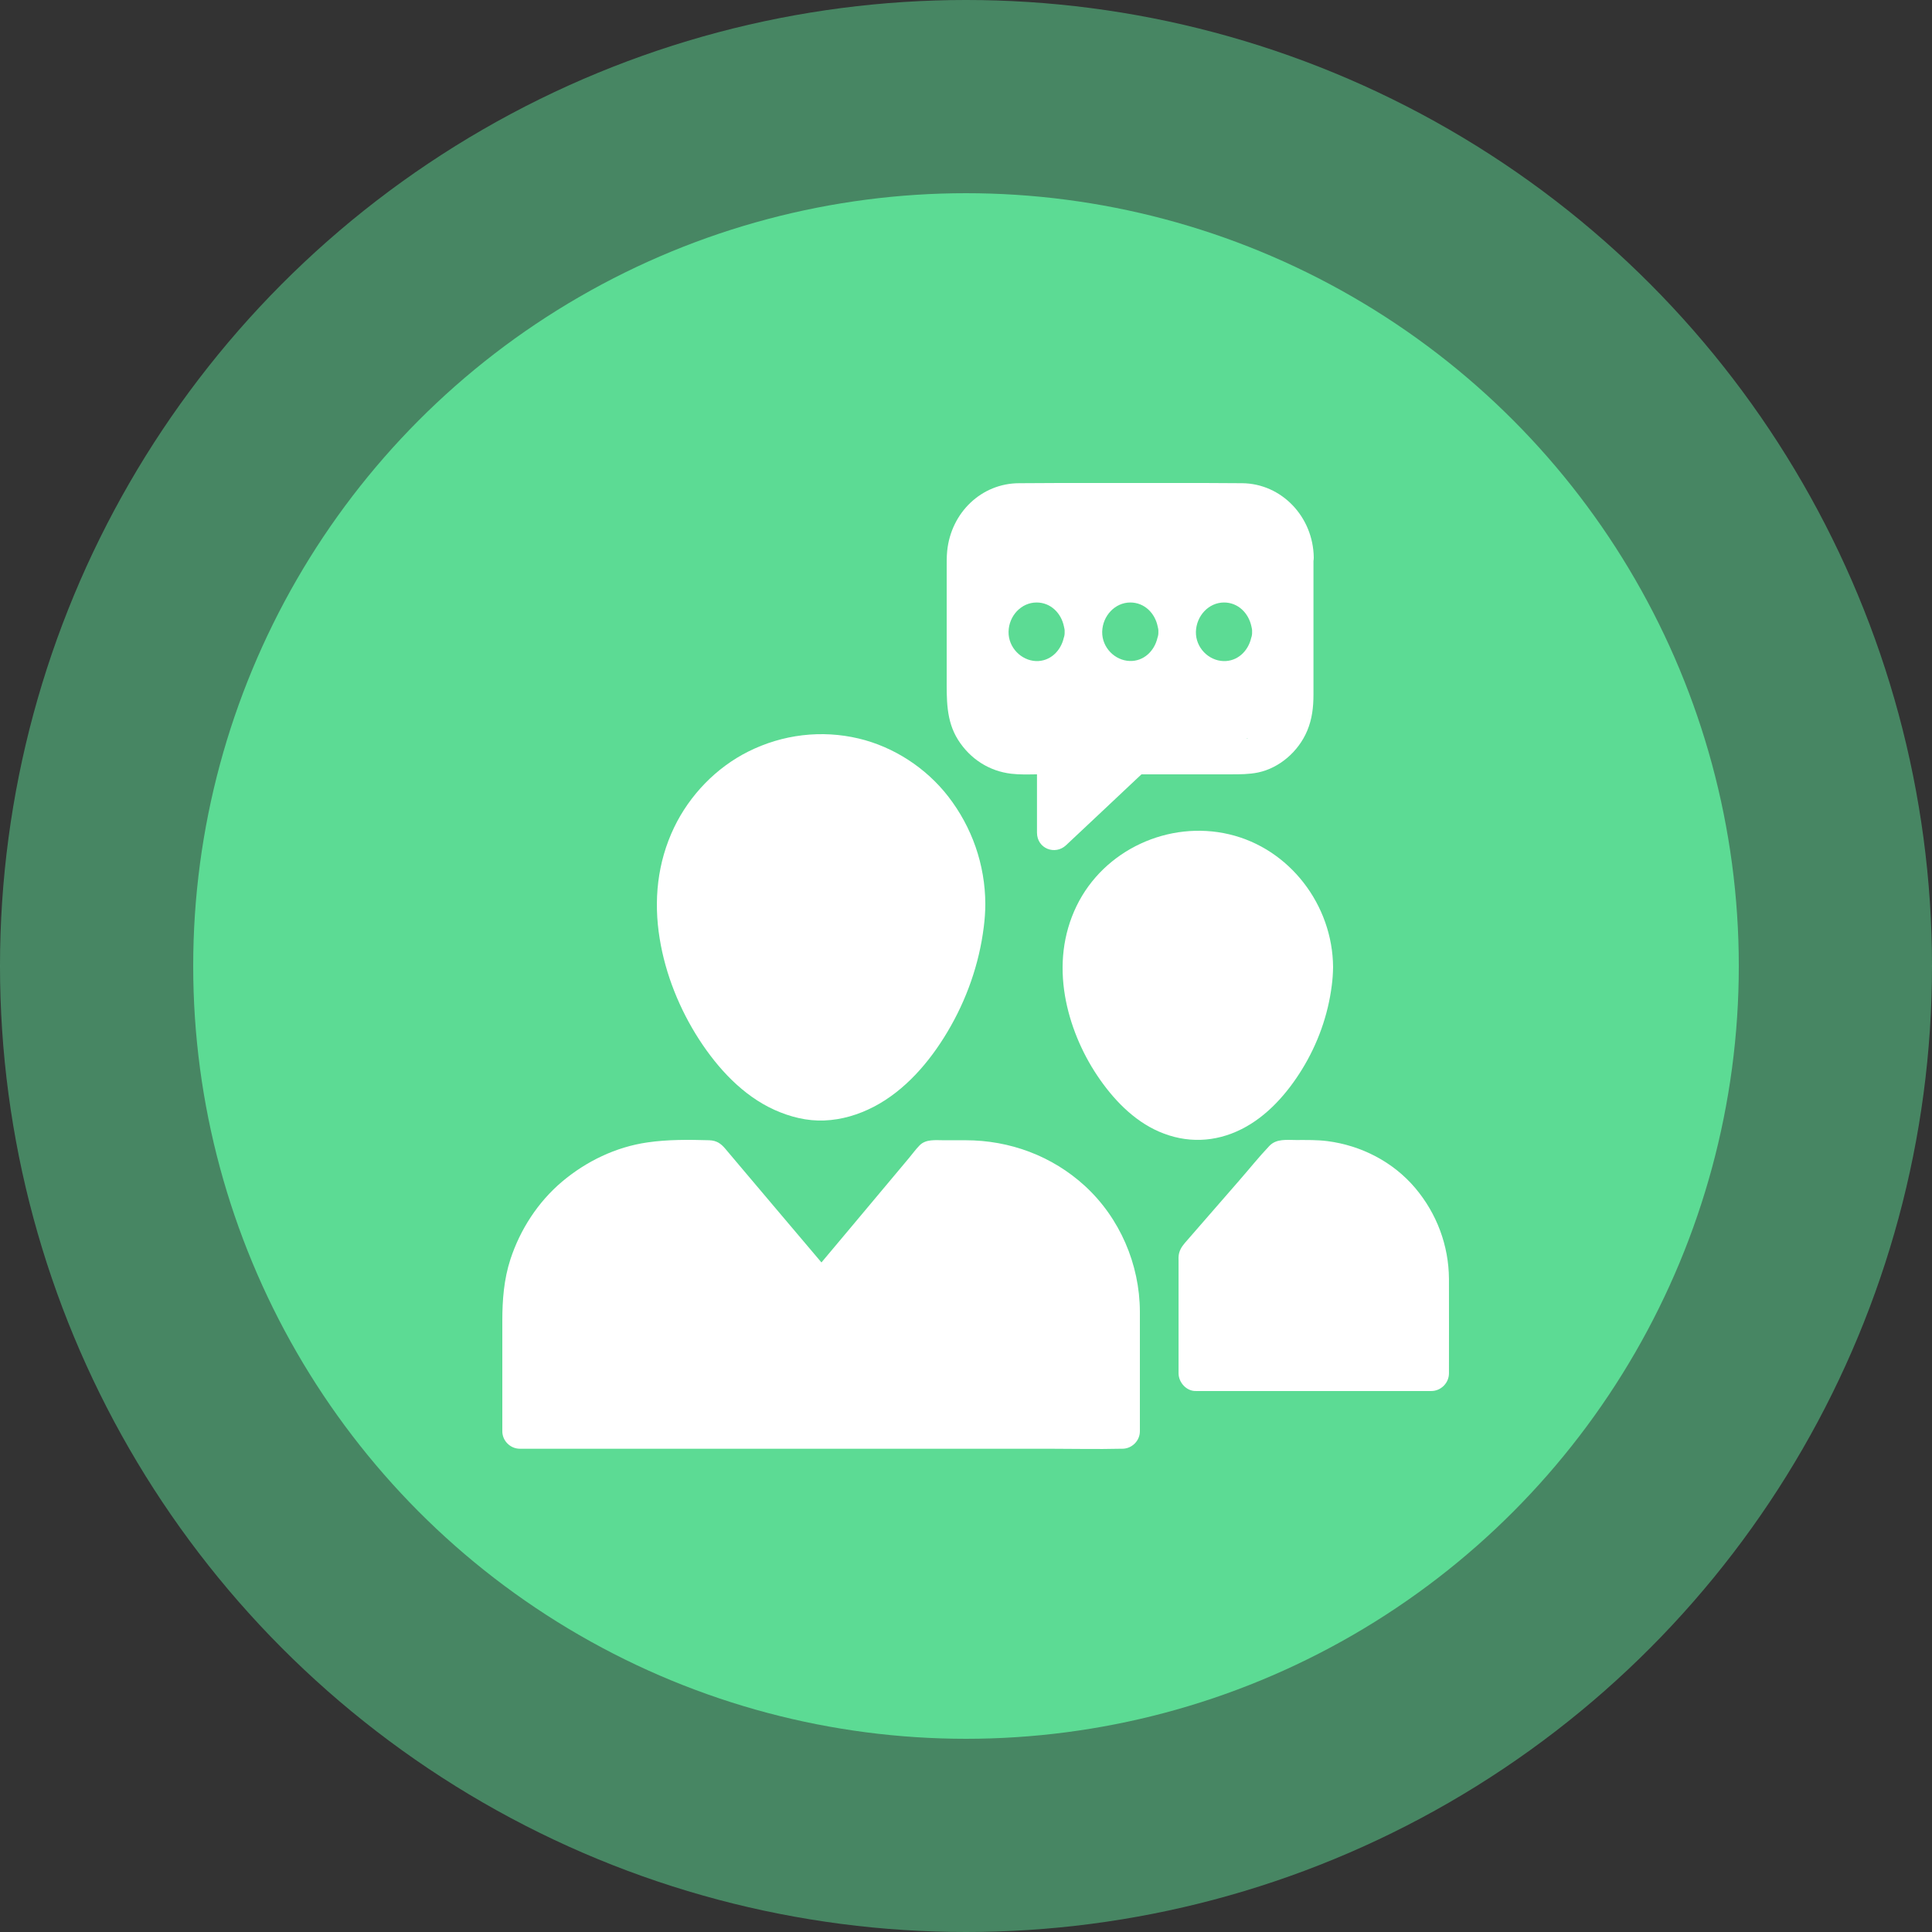
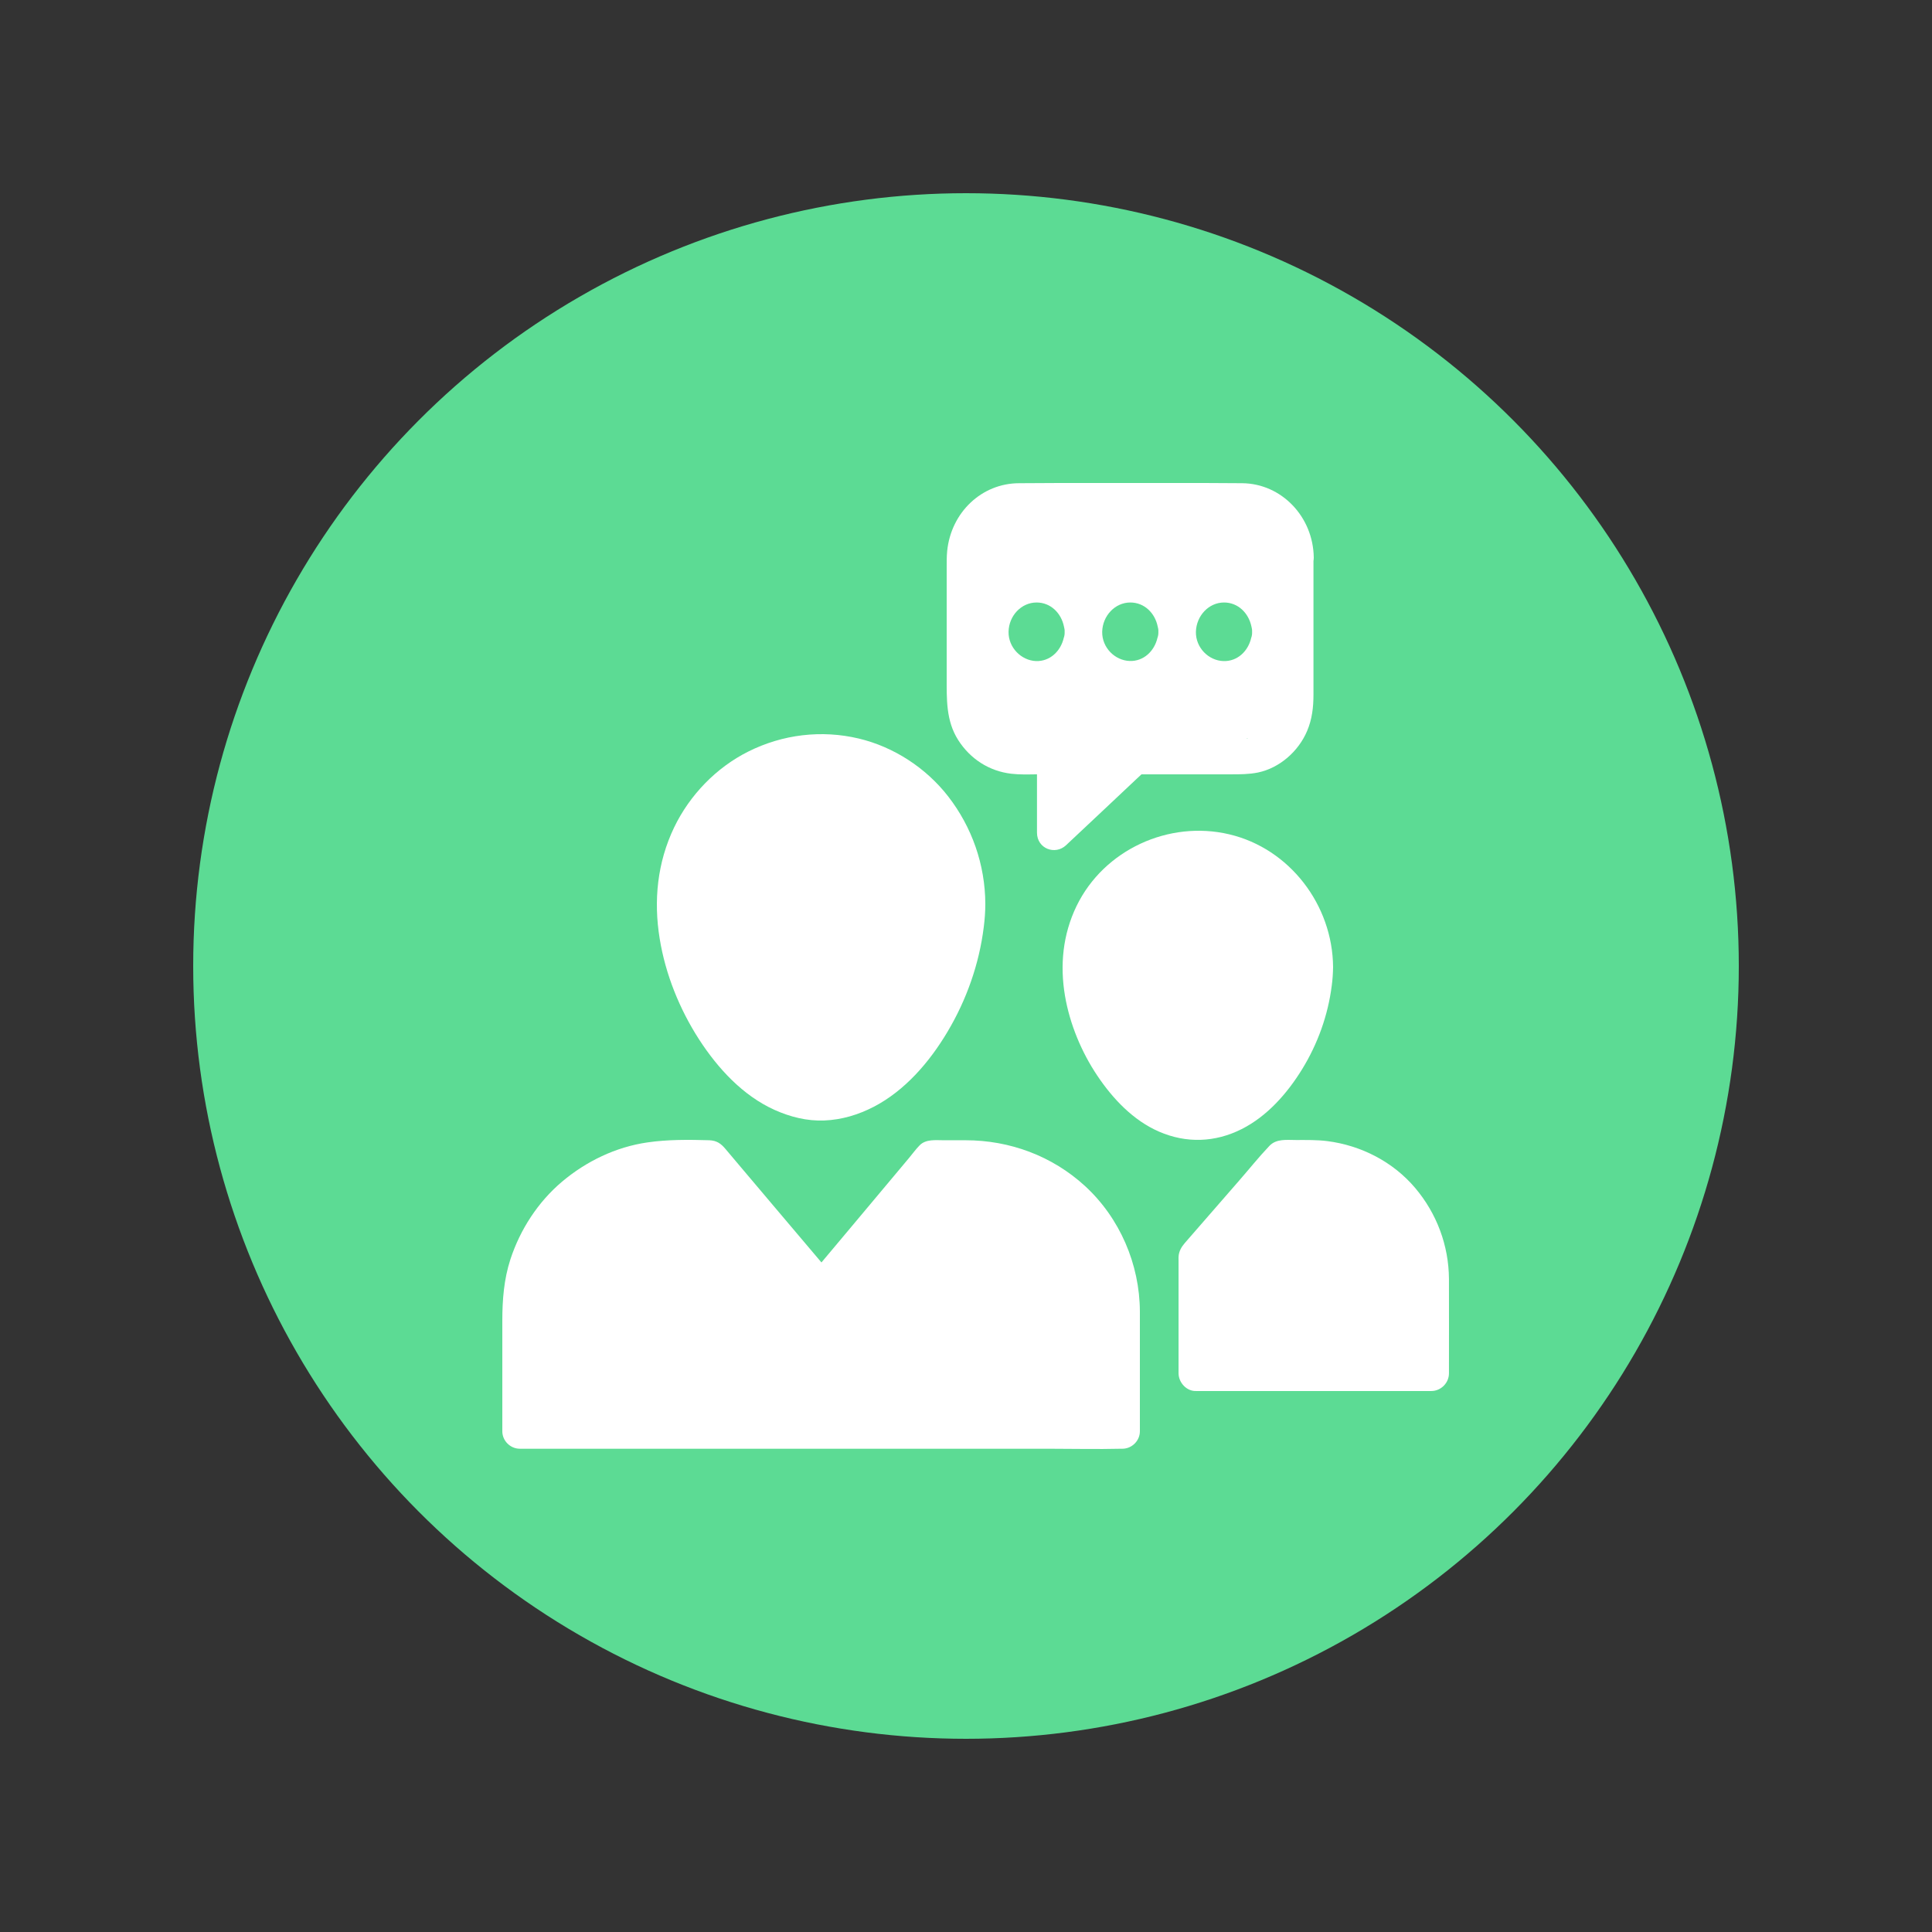
<svg xmlns="http://www.w3.org/2000/svg" width="100" height="100" viewBox="0 0 100 100" fill="none">
  <rect x="0" y="0" width="100" height="100" fill="#333333" stroke="none" />
-   <circle cx="50" cy="50" r="50" fill="#5CDB94" fill-opacity="0.5" />
  <circle cx="50" cy="50" r="40" fill="#5CDB94" />
  <path d="M50 46.799C50 51.107 46.643 57 42.5 57C38.357 57 35 51.102 35 46.799C35 42.49 38.357 39 42.5 39C46.643 39 50 42.49 50 46.799Z" fill="white" />
  <path d="M49.228 46.779C49.228 46.968 49.224 47.156 49.208 47.339C49.203 47.433 49.193 47.532 49.188 47.626C49.183 47.678 49.178 47.731 49.173 47.788C49.168 47.819 49.148 48.008 49.168 47.861C49.183 47.72 49.142 48.018 49.137 48.065C49.122 48.164 49.102 48.264 49.087 48.358C49.046 48.567 49.001 48.776 48.95 48.985C48.849 49.398 48.727 49.811 48.586 50.213C48.52 50.401 48.449 50.584 48.378 50.773C48.464 50.553 48.323 50.903 48.302 50.945C48.257 51.055 48.206 51.159 48.156 51.269C47.791 52.048 47.356 52.78 46.86 53.47C46.779 53.585 46.991 53.302 46.855 53.475C46.824 53.511 46.799 53.548 46.769 53.585C46.708 53.663 46.642 53.747 46.576 53.825C46.44 53.987 46.298 54.149 46.151 54.301C45.883 54.588 45.594 54.855 45.291 55.1C45.483 54.944 45.21 55.158 45.169 55.189C45.103 55.236 45.033 55.289 44.962 55.336C44.79 55.451 44.613 55.56 44.435 55.654C44.365 55.691 44.294 55.733 44.218 55.764C44.172 55.785 44.127 55.806 44.081 55.827C43.975 55.884 44.238 55.764 44.127 55.806C43.95 55.869 43.778 55.942 43.595 55.999C43.423 56.052 43.251 56.093 43.079 56.125C43.089 56.125 42.963 56.141 42.963 56.146C42.968 56.12 43.18 56.125 42.993 56.141C42.897 56.151 42.796 56.161 42.699 56.161C42.532 56.167 42.365 56.167 42.193 56.156C42.163 56.156 41.915 56.109 41.9 56.125C41.91 56.114 42.122 56.161 41.961 56.13C41.905 56.12 41.844 56.109 41.788 56.099C41.616 56.062 41.444 56.015 41.277 55.963C41.201 55.937 41.125 55.91 41.054 55.884C41.019 55.869 40.979 55.858 40.943 55.843C40.908 55.827 40.867 55.811 40.832 55.796C40.867 55.811 40.898 55.827 40.933 55.837C40.812 55.848 40.553 55.649 40.447 55.587C40.27 55.482 40.093 55.372 39.921 55.252C39.85 55.205 39.784 55.153 39.718 55.106C39.683 55.08 39.653 55.053 39.617 55.027C39.789 55.158 39.663 55.064 39.622 55.032C39.465 54.902 39.308 54.766 39.161 54.625C38.863 54.343 38.584 54.034 38.326 53.715C38.261 53.637 38.2 53.553 38.134 53.475C38.109 53.444 38.033 53.339 38.149 53.496C38.124 53.459 38.094 53.423 38.068 53.386C37.932 53.198 37.805 53.004 37.679 52.811C37.451 52.456 37.243 52.09 37.051 51.713C36.955 51.525 36.864 51.332 36.773 51.139C36.727 51.044 36.687 50.945 36.646 50.846C36.621 50.794 36.6 50.736 36.58 50.684C36.641 50.825 36.595 50.725 36.565 50.642C36.413 50.25 36.282 49.853 36.165 49.45C36.049 49.048 35.958 48.64 35.882 48.227C35.867 48.128 35.846 48.034 35.836 47.934C35.831 47.893 35.821 47.846 35.816 47.804C35.821 48.018 35.831 47.908 35.821 47.851C35.801 47.636 35.781 47.427 35.765 47.213C35.745 46.8 35.755 46.387 35.796 45.974C35.801 45.917 35.811 45.854 35.816 45.797C35.831 45.661 35.791 45.959 35.811 45.828C35.831 45.724 35.846 45.619 35.861 45.514C35.902 45.295 35.953 45.075 36.013 44.861C36.069 44.657 36.135 44.459 36.206 44.265C36.226 44.213 36.347 43.915 36.256 44.129C36.302 44.025 36.347 43.92 36.398 43.816C36.575 43.434 36.788 43.068 37.021 42.723C37.076 42.64 37.137 42.556 37.198 42.472C37.081 42.629 37.218 42.452 37.264 42.389C37.405 42.216 37.552 42.044 37.709 41.882C37.84 41.746 37.977 41.61 38.119 41.484C38.195 41.417 38.271 41.354 38.347 41.286C38.468 41.181 38.347 41.286 38.321 41.302C38.372 41.26 38.428 41.218 38.483 41.181C38.817 40.936 39.167 40.711 39.536 40.523C39.627 40.476 39.718 40.434 39.809 40.387C39.85 40.366 39.89 40.35 39.931 40.329C39.744 40.413 39.89 40.35 39.936 40.329C40.138 40.251 40.336 40.178 40.543 40.115C40.741 40.052 40.938 40 41.141 39.958C41.232 39.937 41.323 39.922 41.409 39.906C41.464 39.896 41.525 39.89 41.581 39.88C41.692 39.859 41.414 39.896 41.586 39.88C42.031 39.833 42.477 39.812 42.927 39.838C43.018 39.843 43.114 39.849 43.206 39.859C43.251 39.864 43.297 39.87 43.342 39.875C43.352 39.875 43.575 39.911 43.433 39.885C43.286 39.859 43.514 39.901 43.519 39.901C43.565 39.906 43.61 39.916 43.656 39.927C43.767 39.948 43.879 39.974 43.99 40C44.187 40.047 44.385 40.105 44.582 40.167C44.668 40.194 44.754 40.225 44.84 40.256C44.891 40.277 44.947 40.298 44.997 40.319C45.023 40.329 45.23 40.413 45.109 40.366C44.977 40.309 45.179 40.397 45.19 40.403C45.23 40.423 45.271 40.439 45.311 40.46C45.392 40.502 45.473 40.538 45.549 40.58C45.746 40.685 45.939 40.8 46.126 40.92C46.293 41.03 46.455 41.15 46.617 41.27C46.652 41.296 46.743 41.38 46.597 41.255C46.632 41.286 46.667 41.312 46.698 41.338C46.784 41.411 46.865 41.484 46.951 41.558C47.265 41.845 47.543 42.164 47.816 42.498C47.842 42.53 47.918 42.634 47.801 42.472C47.827 42.509 47.857 42.546 47.882 42.582C47.943 42.666 47.999 42.749 48.054 42.833C48.171 43.011 48.282 43.199 48.388 43.387C48.484 43.565 48.576 43.753 48.662 43.941C48.692 44.014 48.778 44.229 48.707 44.041C48.753 44.161 48.798 44.276 48.839 44.396C48.98 44.804 49.087 45.227 49.158 45.656C49.173 45.734 49.203 45.974 49.178 45.765C49.193 45.886 49.203 46.006 49.213 46.126C49.224 46.34 49.228 46.56 49.228 46.779C49.228 47.26 49.633 47.715 50.114 47.694C50.59 47.673 51 47.291 51 46.779C50.99 44.746 50.307 42.812 49.082 41.228C47.928 39.739 46.252 38.657 44.456 38.228C42.527 37.768 40.508 38.009 38.726 38.903C37.086 39.723 35.7 41.145 34.89 42.833C34.024 44.642 33.822 46.612 34.146 48.588C34.444 50.433 35.178 52.241 36.18 53.794C37.157 55.304 38.453 56.71 40.088 57.447C40.903 57.813 41.773 58.033 42.669 57.996C43.565 57.959 44.42 57.703 45.22 57.29C46.834 56.454 48.11 54.975 49.041 53.407C50.023 51.761 50.681 49.905 50.919 47.987C50.97 47.59 51 47.187 51 46.785C51 46.304 50.59 45.849 50.114 45.87C49.633 45.886 49.234 46.267 49.228 46.779Z" fill="white" />
  <path d="M58 67.867V74H27V67.867C27 63.535 30.542 60 34.932 60H36.788L42.526 66.711L48.217 60H50.073C54.463 60 58 63.535 58 67.867Z" fill="white" />
  <path d="M57.192 67.883C57.192 69.691 57.192 71.504 57.192 73.312C57.192 73.57 57.192 73.827 57.192 74.085C57.492 73.786 57.797 73.482 58.096 73.183C57.063 73.183 56.025 73.183 54.992 73.183C52.507 73.183 50.018 73.183 47.533 73.183C44.527 73.183 41.521 73.183 38.515 73.183C35.922 73.183 33.334 73.183 30.742 73.183C29.486 73.183 28.216 73.132 26.961 73.183C26.945 73.183 26.925 73.183 26.904 73.183C27.203 73.482 27.508 73.786 27.808 74.085C27.808 72.086 27.808 70.088 27.808 68.089C27.808 68.017 27.808 67.95 27.808 67.878C27.808 67.641 27.818 67.399 27.839 67.162C27.844 67.116 27.849 67.069 27.854 67.023C27.854 67.013 27.885 66.781 27.865 66.93C27.844 67.08 27.88 66.848 27.88 66.843C27.89 66.776 27.906 66.704 27.916 66.637C28.004 66.183 28.128 65.74 28.293 65.308C28.314 65.256 28.34 65.205 28.355 65.148C28.397 65.014 28.267 65.344 28.355 65.143C28.402 65.04 28.448 64.937 28.5 64.834C28.598 64.633 28.706 64.432 28.825 64.242C28.939 64.051 29.068 63.861 29.197 63.68C29.223 63.644 29.249 63.608 29.275 63.572C29.409 63.387 29.151 63.716 29.3 63.541C29.373 63.454 29.445 63.366 29.517 63.284C29.812 62.944 30.137 62.635 30.483 62.351C30.514 62.325 30.695 62.187 30.514 62.325C30.55 62.3 30.587 62.269 30.623 62.243C30.716 62.176 30.804 62.114 30.902 62.047C31.098 61.913 31.299 61.79 31.511 61.676C31.702 61.574 31.893 61.476 32.09 61.388C32.1 61.383 32.307 61.3 32.172 61.352C32.038 61.404 32.245 61.321 32.255 61.321C32.374 61.275 32.493 61.234 32.611 61.192C32.864 61.11 33.117 61.038 33.381 60.981C33.505 60.955 33.634 60.93 33.758 60.904C33.815 60.894 33.872 60.883 33.934 60.873C34.171 60.832 33.732 60.894 33.975 60.868C34.337 60.832 34.693 60.816 35.054 60.816C35.628 60.816 36.201 60.816 36.775 60.816C36.563 60.729 36.351 60.641 36.134 60.554C36.785 61.321 37.436 62.089 38.081 62.861C39.114 64.082 40.142 65.298 41.175 66.518C41.418 66.802 41.656 67.085 41.898 67.373C42.193 67.724 42.88 67.724 43.174 67.373C43.82 66.606 44.46 65.838 45.106 65.071C46.134 63.85 47.156 62.624 48.184 61.404C48.422 61.12 48.654 60.842 48.892 60.559C48.68 60.646 48.468 60.734 48.251 60.822C48.819 60.822 49.388 60.822 49.956 60.822C50.323 60.822 50.684 60.837 51.051 60.873C51.283 60.894 50.911 60.847 51.056 60.873C51.113 60.883 51.17 60.889 51.232 60.899C51.371 60.925 51.505 60.95 51.645 60.981C51.893 61.038 52.141 61.105 52.378 61.182C52.507 61.223 52.637 61.27 52.766 61.321C52.807 61.337 52.848 61.357 52.895 61.373C52.678 61.285 52.895 61.373 52.931 61.388C53.179 61.501 53.422 61.625 53.659 61.759C53.866 61.877 54.062 62.006 54.258 62.14C54.31 62.176 54.61 62.408 54.429 62.259C54.532 62.341 54.641 62.429 54.739 62.516C54.925 62.676 55.105 62.851 55.276 63.026C55.353 63.108 55.431 63.191 55.503 63.273C55.55 63.325 55.591 63.376 55.632 63.428C55.663 63.464 55.844 63.701 55.7 63.51C55.999 63.907 56.263 64.324 56.49 64.767C56.557 64.901 56.614 65.035 56.676 65.169C56.738 65.298 56.598 64.963 56.676 65.174C56.707 65.261 56.743 65.344 56.774 65.431C56.867 65.689 56.944 65.957 57.011 66.225C57.048 66.384 57.084 66.544 57.115 66.704C57.125 66.75 57.13 66.796 57.141 66.843C57.146 66.889 57.156 66.936 57.161 66.982C57.146 66.858 57.146 66.848 57.156 66.951C57.166 67.265 57.187 67.569 57.192 67.883C57.192 68.357 57.605 68.805 58.096 68.785C58.582 68.764 59 68.388 59 67.883C58.99 65.437 57.962 63.041 56.154 61.383C54.46 59.833 52.27 59.019 49.977 59.019C49.599 59.019 49.228 59.019 48.85 59.019C48.427 59.019 47.926 58.952 47.601 59.281C47.399 59.487 47.229 59.724 47.043 59.946C46.072 61.105 45.101 62.259 44.135 63.417C43.386 64.314 42.637 65.205 41.883 66.101C42.306 66.101 42.735 66.101 43.159 66.101C42.151 64.911 41.149 63.727 40.142 62.537C39.476 61.749 38.815 60.966 38.148 60.178C37.947 59.941 37.745 59.699 37.544 59.462C37.322 59.199 37.105 59.034 36.712 59.019C35.654 58.988 34.559 58.977 33.505 59.132C31.873 59.369 30.349 60.105 29.094 61.161C27.849 62.212 26.925 63.634 26.418 65.184C26.083 66.214 26 67.281 26 68.352C26 70.217 26 72.081 26 73.941C26 73.987 26 74.038 26 74.085C26 74.574 26.413 74.986 26.904 74.986C27.937 74.986 28.975 74.986 30.008 74.986C32.493 74.986 34.982 74.986 37.467 74.986C40.473 74.986 43.479 74.986 46.485 74.986C49.078 74.986 51.666 74.986 54.258 74.986C55.519 74.986 56.779 75.017 58.039 74.986C58.055 74.986 58.075 74.986 58.096 74.986C58.587 74.986 59 74.574 59 74.085C59 72.277 59 70.464 59 68.656C59 68.398 59 68.141 59 67.883C59 67.409 58.587 66.961 58.096 66.982C57.605 67.002 57.192 67.379 57.192 67.883Z" fill="white" />
  <path d="M68 50.065C68 53.415 65.313 58 62 58C58.687 58 56 53.415 56 50.065C56 46.716 58.687 44 62 44C65.313 44 68 46.716 68 50.065Z" fill="white" />
  <path d="M67.174 50.058C67.174 50.326 67.2 50.689 67.116 50.947C67.189 50.726 67.116 50.921 67.106 50.995C67.095 51.074 67.08 51.147 67.064 51.226C67.033 51.395 66.996 51.558 66.954 51.721C66.876 52.037 66.782 52.347 66.673 52.653C66.615 52.811 66.558 52.963 66.495 53.116C66.459 53.216 66.516 53.069 66.521 53.058C66.506 53.09 66.495 53.121 66.48 53.158C66.443 53.247 66.401 53.332 66.36 53.416C66.073 54.026 65.723 54.605 65.326 55.148C65.227 55.279 65.42 55.032 65.279 55.211C65.227 55.274 65.18 55.337 65.128 55.395C65.024 55.516 64.919 55.637 64.81 55.748C64.596 55.974 64.361 56.174 64.126 56.379C64.304 56.227 64.126 56.379 64.079 56.411C64.017 56.453 63.959 56.495 63.897 56.537C63.766 56.627 63.631 56.706 63.49 56.784C63.401 56.832 63.229 56.963 63.13 56.963C63.229 56.963 63.276 56.906 63.177 56.942C63.145 56.953 63.119 56.963 63.093 56.974C63.015 57 62.942 57.027 62.864 57.053C62.728 57.095 62.592 57.127 62.451 57.153C62.404 57.163 62.243 57.221 62.363 57.169C62.477 57.121 62.389 57.163 62.331 57.169C62.29 57.174 62.253 57.174 62.211 57.179C62.071 57.19 61.924 57.19 61.783 57.179C61.752 57.179 61.575 57.148 61.569 57.163C61.575 57.158 61.763 57.2 61.663 57.174C61.617 57.163 61.564 57.158 61.512 57.148C61.382 57.121 61.257 57.09 61.131 57.053C61.063 57.032 60.996 57.011 60.928 56.984C60.896 56.974 60.87 56.963 60.844 56.953C60.698 56.9 60.792 56.969 60.865 56.963C60.761 56.969 60.568 56.821 60.474 56.769C60.343 56.695 60.218 56.621 60.098 56.537C60.035 56.495 59.973 56.453 59.915 56.411C59.848 56.358 59.728 56.263 59.868 56.379C59.748 56.279 59.634 56.184 59.519 56.079C59.279 55.858 59.054 55.621 58.84 55.369C58.788 55.305 58.736 55.242 58.689 55.179C58.58 55.042 58.767 55.29 58.663 55.148C58.559 55.005 58.46 54.863 58.361 54.716C58.178 54.442 58.011 54.153 57.854 53.863C57.776 53.716 57.703 53.569 57.63 53.416C57.593 53.342 57.562 53.263 57.526 53.19C57.51 53.158 57.499 53.126 57.484 53.09C57.426 52.968 57.567 53.295 57.479 53.079C57.359 52.774 57.249 52.468 57.155 52.153C57.066 51.847 56.988 51.537 56.925 51.221C56.91 51.142 56.899 51.068 56.884 50.989C56.879 50.958 56.873 50.926 56.868 50.889C56.842 50.721 56.868 50.921 56.873 50.937C56.826 50.8 56.837 50.6 56.826 50.458C56.806 50.137 56.811 49.816 56.837 49.5C56.842 49.447 56.879 49.189 56.842 49.421C56.852 49.347 56.863 49.279 56.879 49.205C56.91 49.032 56.946 48.858 56.993 48.684C57.035 48.526 57.087 48.368 57.139 48.21C57.166 48.131 57.197 48.058 57.228 47.979C57.155 48.173 57.244 47.942 57.275 47.879C57.411 47.584 57.573 47.305 57.755 47.037C57.792 46.979 57.834 46.926 57.875 46.868C57.969 46.731 57.875 46.868 57.854 46.889C57.875 46.863 57.896 46.837 57.917 46.81C58.026 46.679 58.136 46.547 58.256 46.426C58.366 46.31 58.48 46.2 58.6 46.094C58.653 46.047 58.705 46.005 58.757 45.958C58.794 45.926 58.83 45.9 58.861 45.873C58.809 45.916 58.752 45.952 58.84 45.895C59.112 45.7 59.388 45.521 59.686 45.368C59.748 45.337 59.811 45.305 59.874 45.279C59.952 45.242 60.108 45.184 59.941 45.247C60.103 45.184 60.265 45.121 60.432 45.068C60.578 45.021 60.724 44.984 60.876 44.947C60.954 44.926 61.037 44.91 61.121 44.894C61.168 44.884 61.215 44.879 61.262 44.868C61.288 44.863 61.444 44.847 61.319 44.858C61.189 44.873 61.444 44.847 61.486 44.842C61.569 44.837 61.653 44.831 61.742 44.826C61.924 44.821 62.107 44.821 62.29 44.826C62.363 44.831 62.436 44.837 62.509 44.842C62.556 44.847 62.603 44.852 62.655 44.858C62.676 44.858 62.796 44.873 62.676 44.858C62.556 44.842 62.676 44.858 62.697 44.863C62.744 44.868 62.791 44.879 62.837 44.884C62.931 44.9 63.025 44.921 63.114 44.942C63.432 45.016 63.745 45.121 64.048 45.237C63.876 45.168 64.043 45.237 64.116 45.268C64.189 45.305 64.262 45.337 64.335 45.373C64.476 45.447 64.617 45.526 64.752 45.615C64.888 45.7 65.019 45.794 65.149 45.889C65.279 45.984 65.034 45.789 65.207 45.937C65.274 45.995 65.347 46.052 65.415 46.116C65.655 46.331 65.869 46.568 66.078 46.81C66.099 46.837 66.12 46.863 66.141 46.889C66.015 46.737 66.099 46.831 66.12 46.868C66.161 46.926 66.198 46.979 66.24 47.037C66.339 47.179 66.427 47.326 66.511 47.479C66.589 47.621 66.662 47.763 66.73 47.91C66.751 47.958 66.84 48.189 66.761 47.979C66.793 48.068 66.829 48.153 66.861 48.242C66.97 48.553 67.054 48.874 67.111 49.2C67.116 49.237 67.153 49.489 67.137 49.363C67.121 49.237 67.148 49.458 67.148 49.495C67.163 49.689 67.174 49.874 67.174 50.058C67.179 50.542 67.591 51 68.087 50.979C68.577 50.958 69.005 50.574 69 50.058C68.979 46.842 66.751 43.921 63.625 43.184C60.51 42.447 57.139 43.973 55.72 46.9C55.011 48.368 54.854 49.953 55.125 51.553C55.376 53.011 55.976 54.453 56.795 55.674C57.599 56.874 58.658 57.995 59.994 58.574C61.403 59.185 62.89 59.137 64.267 58.442C65.587 57.779 66.631 56.59 67.398 55.342C68.207 54.026 68.739 52.542 68.932 51.011C68.974 50.695 68.995 50.379 69 50.058C69 49.574 68.577 49.116 68.087 49.137C67.591 49.163 67.179 49.542 67.174 50.058Z" fill="white" />
  <path d="M62 71H74V66.187C74 62.768 71.25 60 67.84 60H66.398L62 65.061V71Z" fill="white" />
  <path d="M61.914 71.999C63.284 71.999 64.659 71.999 66.029 71.999C68.216 71.999 70.404 71.999 72.586 71.999C73.086 71.999 73.586 71.999 74.086 71.999C74.581 71.999 74.998 71.581 74.998 71.084C74.998 69.456 75.003 67.829 74.998 66.201C74.987 64.464 74.367 62.811 73.248 61.487C72.102 60.132 70.451 59.289 68.706 59.064C68.164 58.996 67.628 59.007 67.086 59.007C66.602 59.007 66.065 58.928 65.7 59.315C65.153 59.891 64.648 60.524 64.127 61.12C63.398 61.958 62.669 62.795 61.94 63.632C61.737 63.868 61.528 64.103 61.325 64.339C61.148 64.548 61.018 64.763 61.002 65.05C60.997 65.108 61.002 65.171 61.002 65.233C61.002 67.128 61.002 69.022 61.002 70.916C61.002 70.969 61.002 71.026 61.002 71.078C61.002 71.565 61.424 72.02 61.914 71.999C62.409 71.978 62.825 71.596 62.825 71.084C62.825 69.32 62.825 67.562 62.825 65.799C62.825 65.553 62.825 65.302 62.825 65.055C62.737 65.27 62.648 65.485 62.56 65.704C63.867 64.203 65.174 62.701 66.482 61.204C66.664 60.995 66.852 60.78 67.034 60.571C66.82 60.66 66.607 60.749 66.388 60.838C66.784 60.838 67.174 60.838 67.57 60.838C67.758 60.838 67.951 60.838 68.138 60.843C68.305 60.848 68.471 60.869 68.638 60.885C68.404 60.859 68.685 60.895 68.747 60.906C68.841 60.922 68.93 60.943 69.023 60.964C69.206 61.005 69.383 61.058 69.56 61.115C69.638 61.142 69.711 61.168 69.789 61.199C69.831 61.215 69.873 61.236 69.919 61.251C70.044 61.293 69.721 61.157 69.925 61.251C70.248 61.403 70.56 61.571 70.852 61.769C70.919 61.811 70.982 61.858 71.05 61.905C71.086 61.932 71.123 61.958 71.159 61.989C71.138 61.974 71.008 61.869 71.133 61.974C71.274 62.089 71.409 62.209 71.539 62.334C71.659 62.455 71.779 62.575 71.893 62.706C71.945 62.764 71.998 62.826 72.05 62.889C72.154 63.015 72.05 62.889 72.034 62.863C72.07 62.91 72.102 62.952 72.133 62.999C72.341 63.287 72.524 63.596 72.675 63.915C72.716 63.998 72.753 64.082 72.789 64.166C72.716 63.998 72.784 64.156 72.815 64.239C72.883 64.412 72.94 64.59 72.987 64.773C73.034 64.946 73.076 65.118 73.107 65.291C73.117 65.354 73.159 65.636 73.128 65.401C73.138 65.495 73.149 65.594 73.159 65.689C73.175 65.877 73.18 66.065 73.18 66.249C73.18 67.054 73.18 67.86 73.18 68.666C73.18 69.472 73.18 70.278 73.18 71.084C73.482 70.78 73.789 70.471 74.091 70.168C72.722 70.168 71.347 70.168 69.977 70.168C67.789 70.168 65.602 70.168 63.419 70.168C62.919 70.168 62.419 70.168 61.919 70.168C61.44 70.168 60.987 70.587 61.008 71.084C61.028 71.581 61.403 71.999 61.914 71.999Z" fill="white" />
  <path d="M64.301 25.011C63.651 25.005 63.002 25 62.352 25H54.821C54.131 25 53.436 25.011 52.746 25.011C50.812 25.016 49.229 26.518 49.026 28.518C48.996 28.815 49.001 29.122 49.001 29.413V35.021C49.001 36.164 48.955 37.296 49.594 38.302C50.224 39.291 51.208 39.915 52.34 40.048C52.776 40.1 53.228 40.085 53.674 40.079V43.095C53.674 43.931 54.618 44.275 55.176 43.751C56.41 42.598 57.633 41.439 58.861 40.286C58.937 40.217 59.008 40.148 59.084 40.079H63.717C64.189 40.079 64.651 40.079 65.118 39.984C66.224 39.751 67.208 38.9 67.66 37.825C67.914 37.222 67.985 36.603 67.985 35.952V29.037C67.995 28.979 68 28.915 68 28.857C67.97 26.735 66.325 25.032 64.301 25.011ZM64.57 38.206C64.691 38.206 64.433 38.227 64.529 38.206H64.57ZM63.357 31.185C64.082 31.185 64.625 31.73 64.773 32.423C64.798 32.513 64.813 32.608 64.808 32.704C64.813 32.815 64.798 32.921 64.762 33.016C64.605 33.704 64.047 34.243 63.321 34.217C62.555 34.191 61.885 33.524 61.9 32.704C61.921 31.878 62.56 31.185 63.357 31.185ZM58.505 31.185C59.231 31.185 59.779 31.73 59.921 32.423C59.947 32.513 59.962 32.603 59.957 32.698C59.962 32.809 59.947 32.915 59.911 33.011C59.754 33.698 59.196 34.238 58.47 34.212C57.704 34.185 57.034 33.519 57.049 32.698C57.069 31.878 57.709 31.185 58.505 31.185ZM52.203 32.698C52.218 31.878 52.857 31.185 53.654 31.185C54.38 31.185 54.928 31.73 55.07 32.429C55.095 32.519 55.111 32.608 55.105 32.704C55.111 32.815 55.095 32.921 55.06 33.016C54.903 33.704 54.344 34.243 53.619 34.217C52.862 34.185 52.188 33.519 52.203 32.698Z" fill="white" />
</svg>